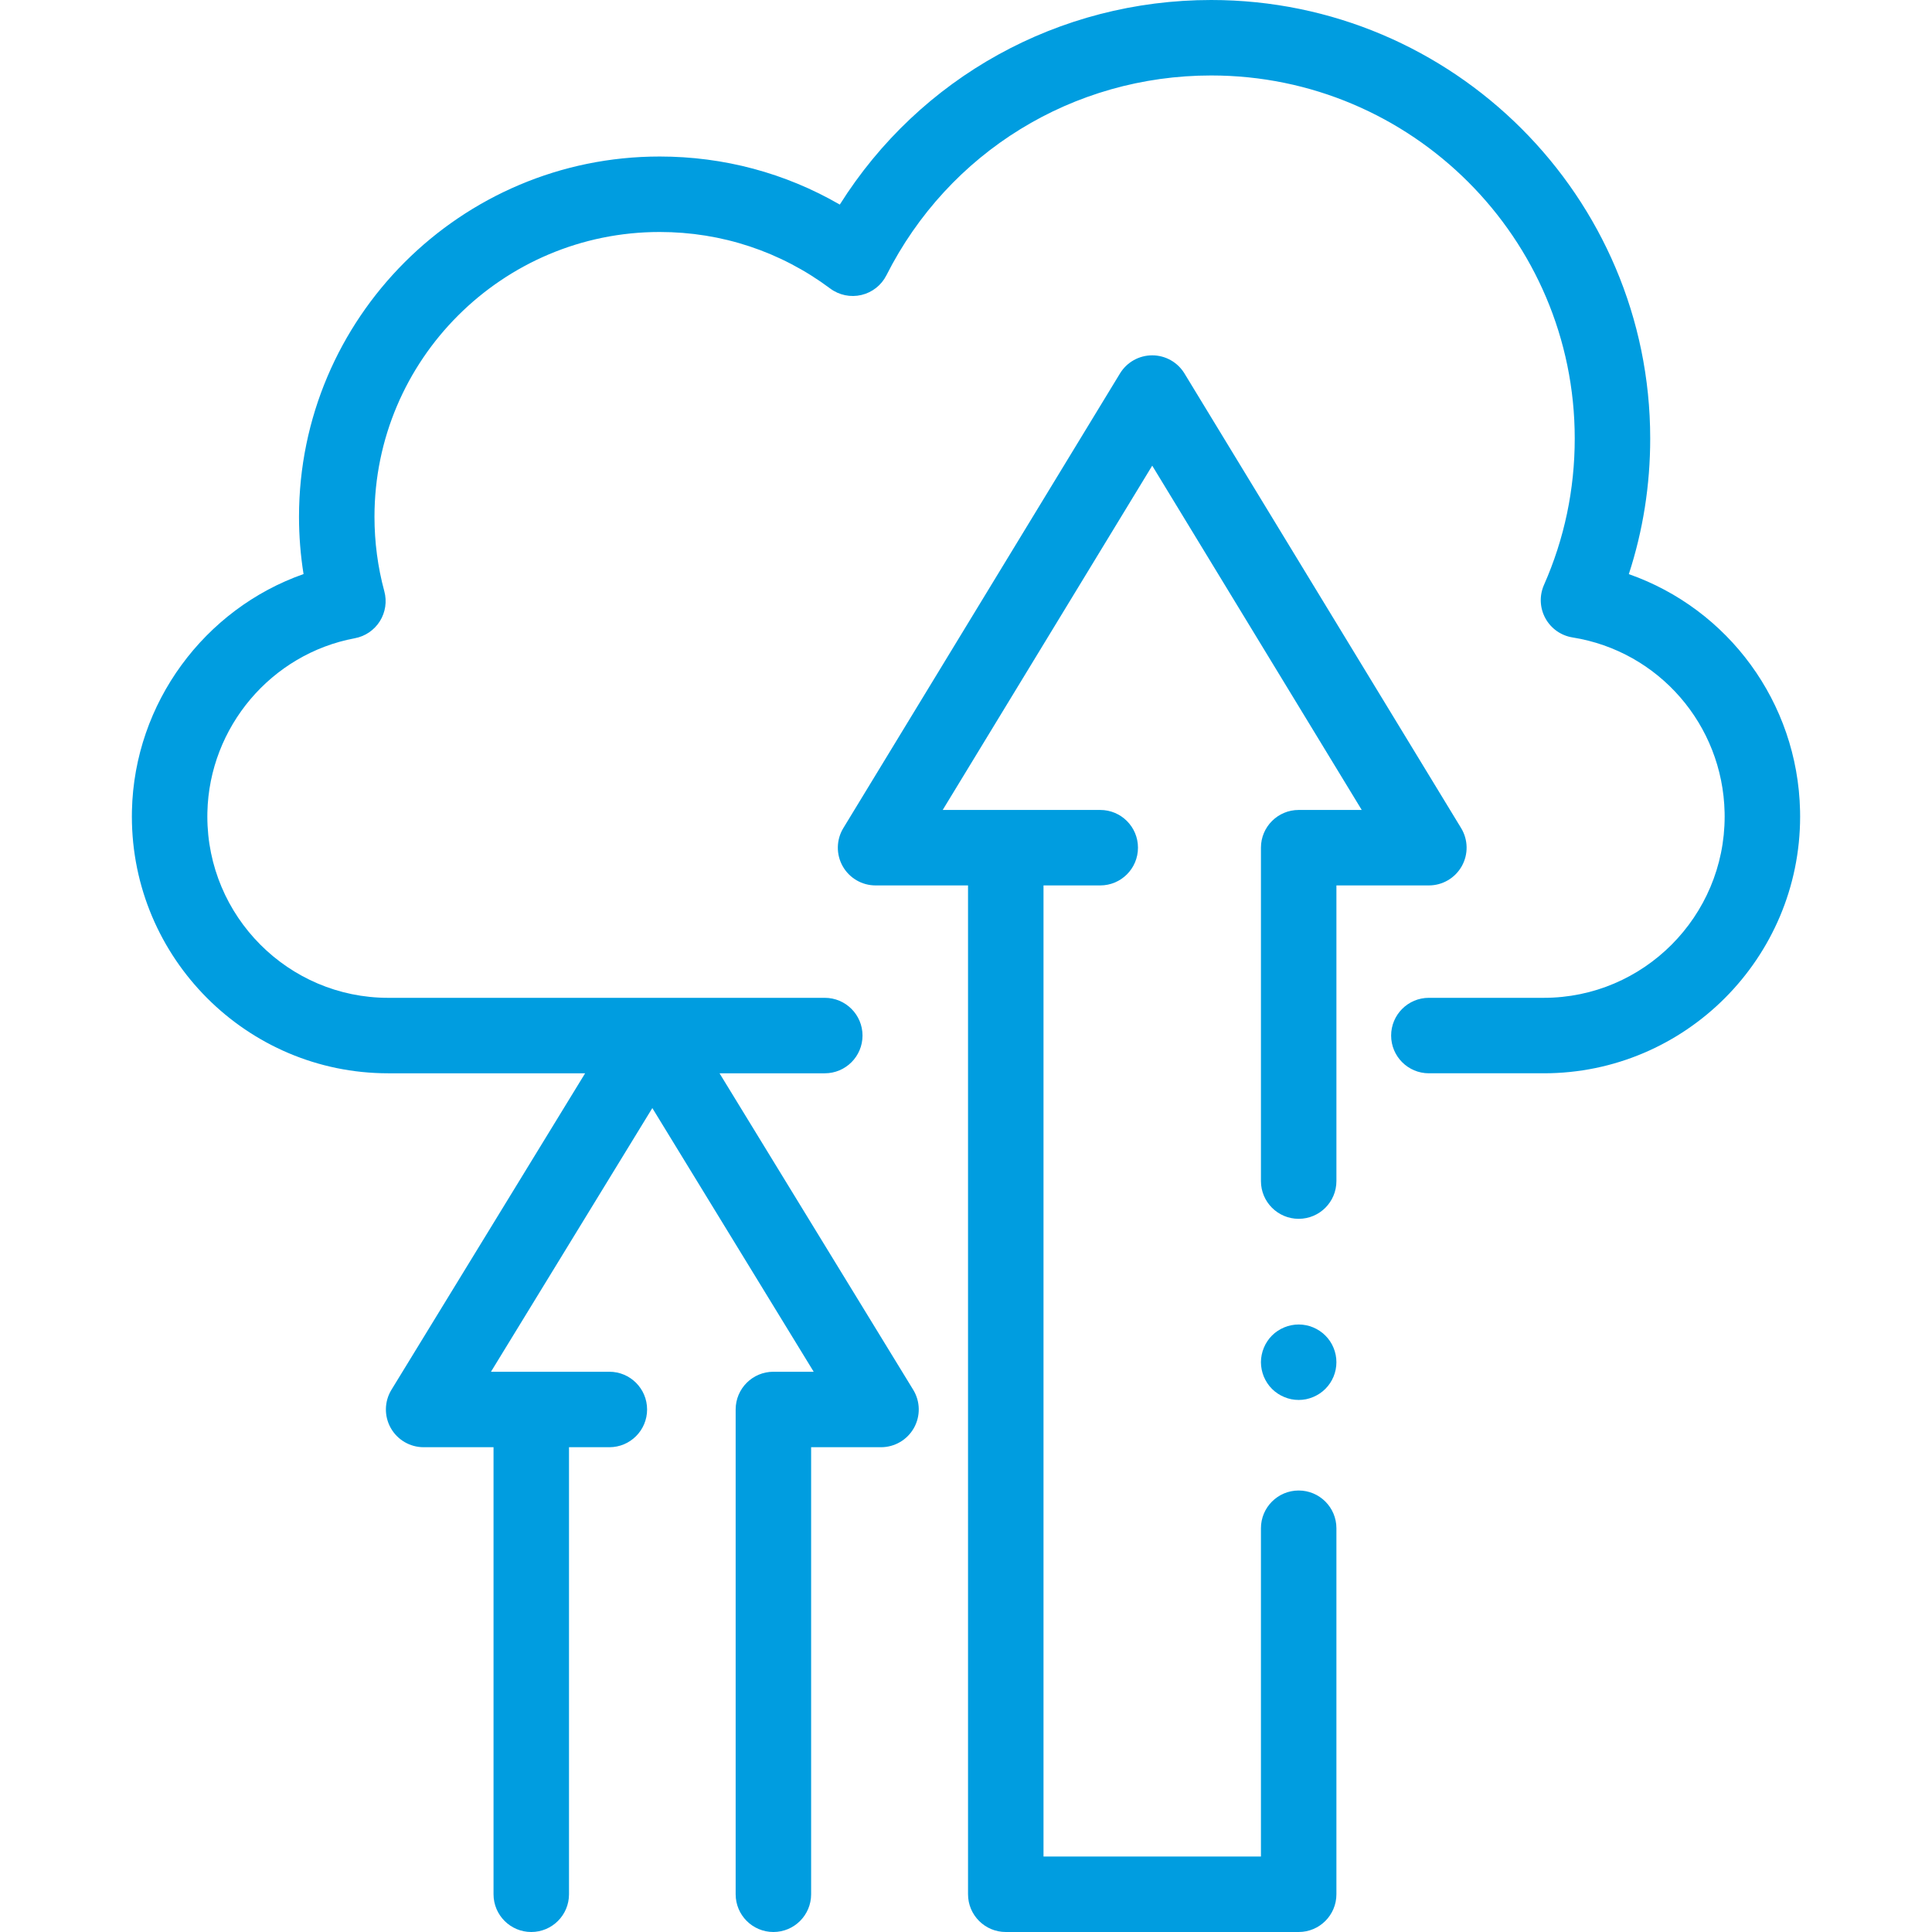
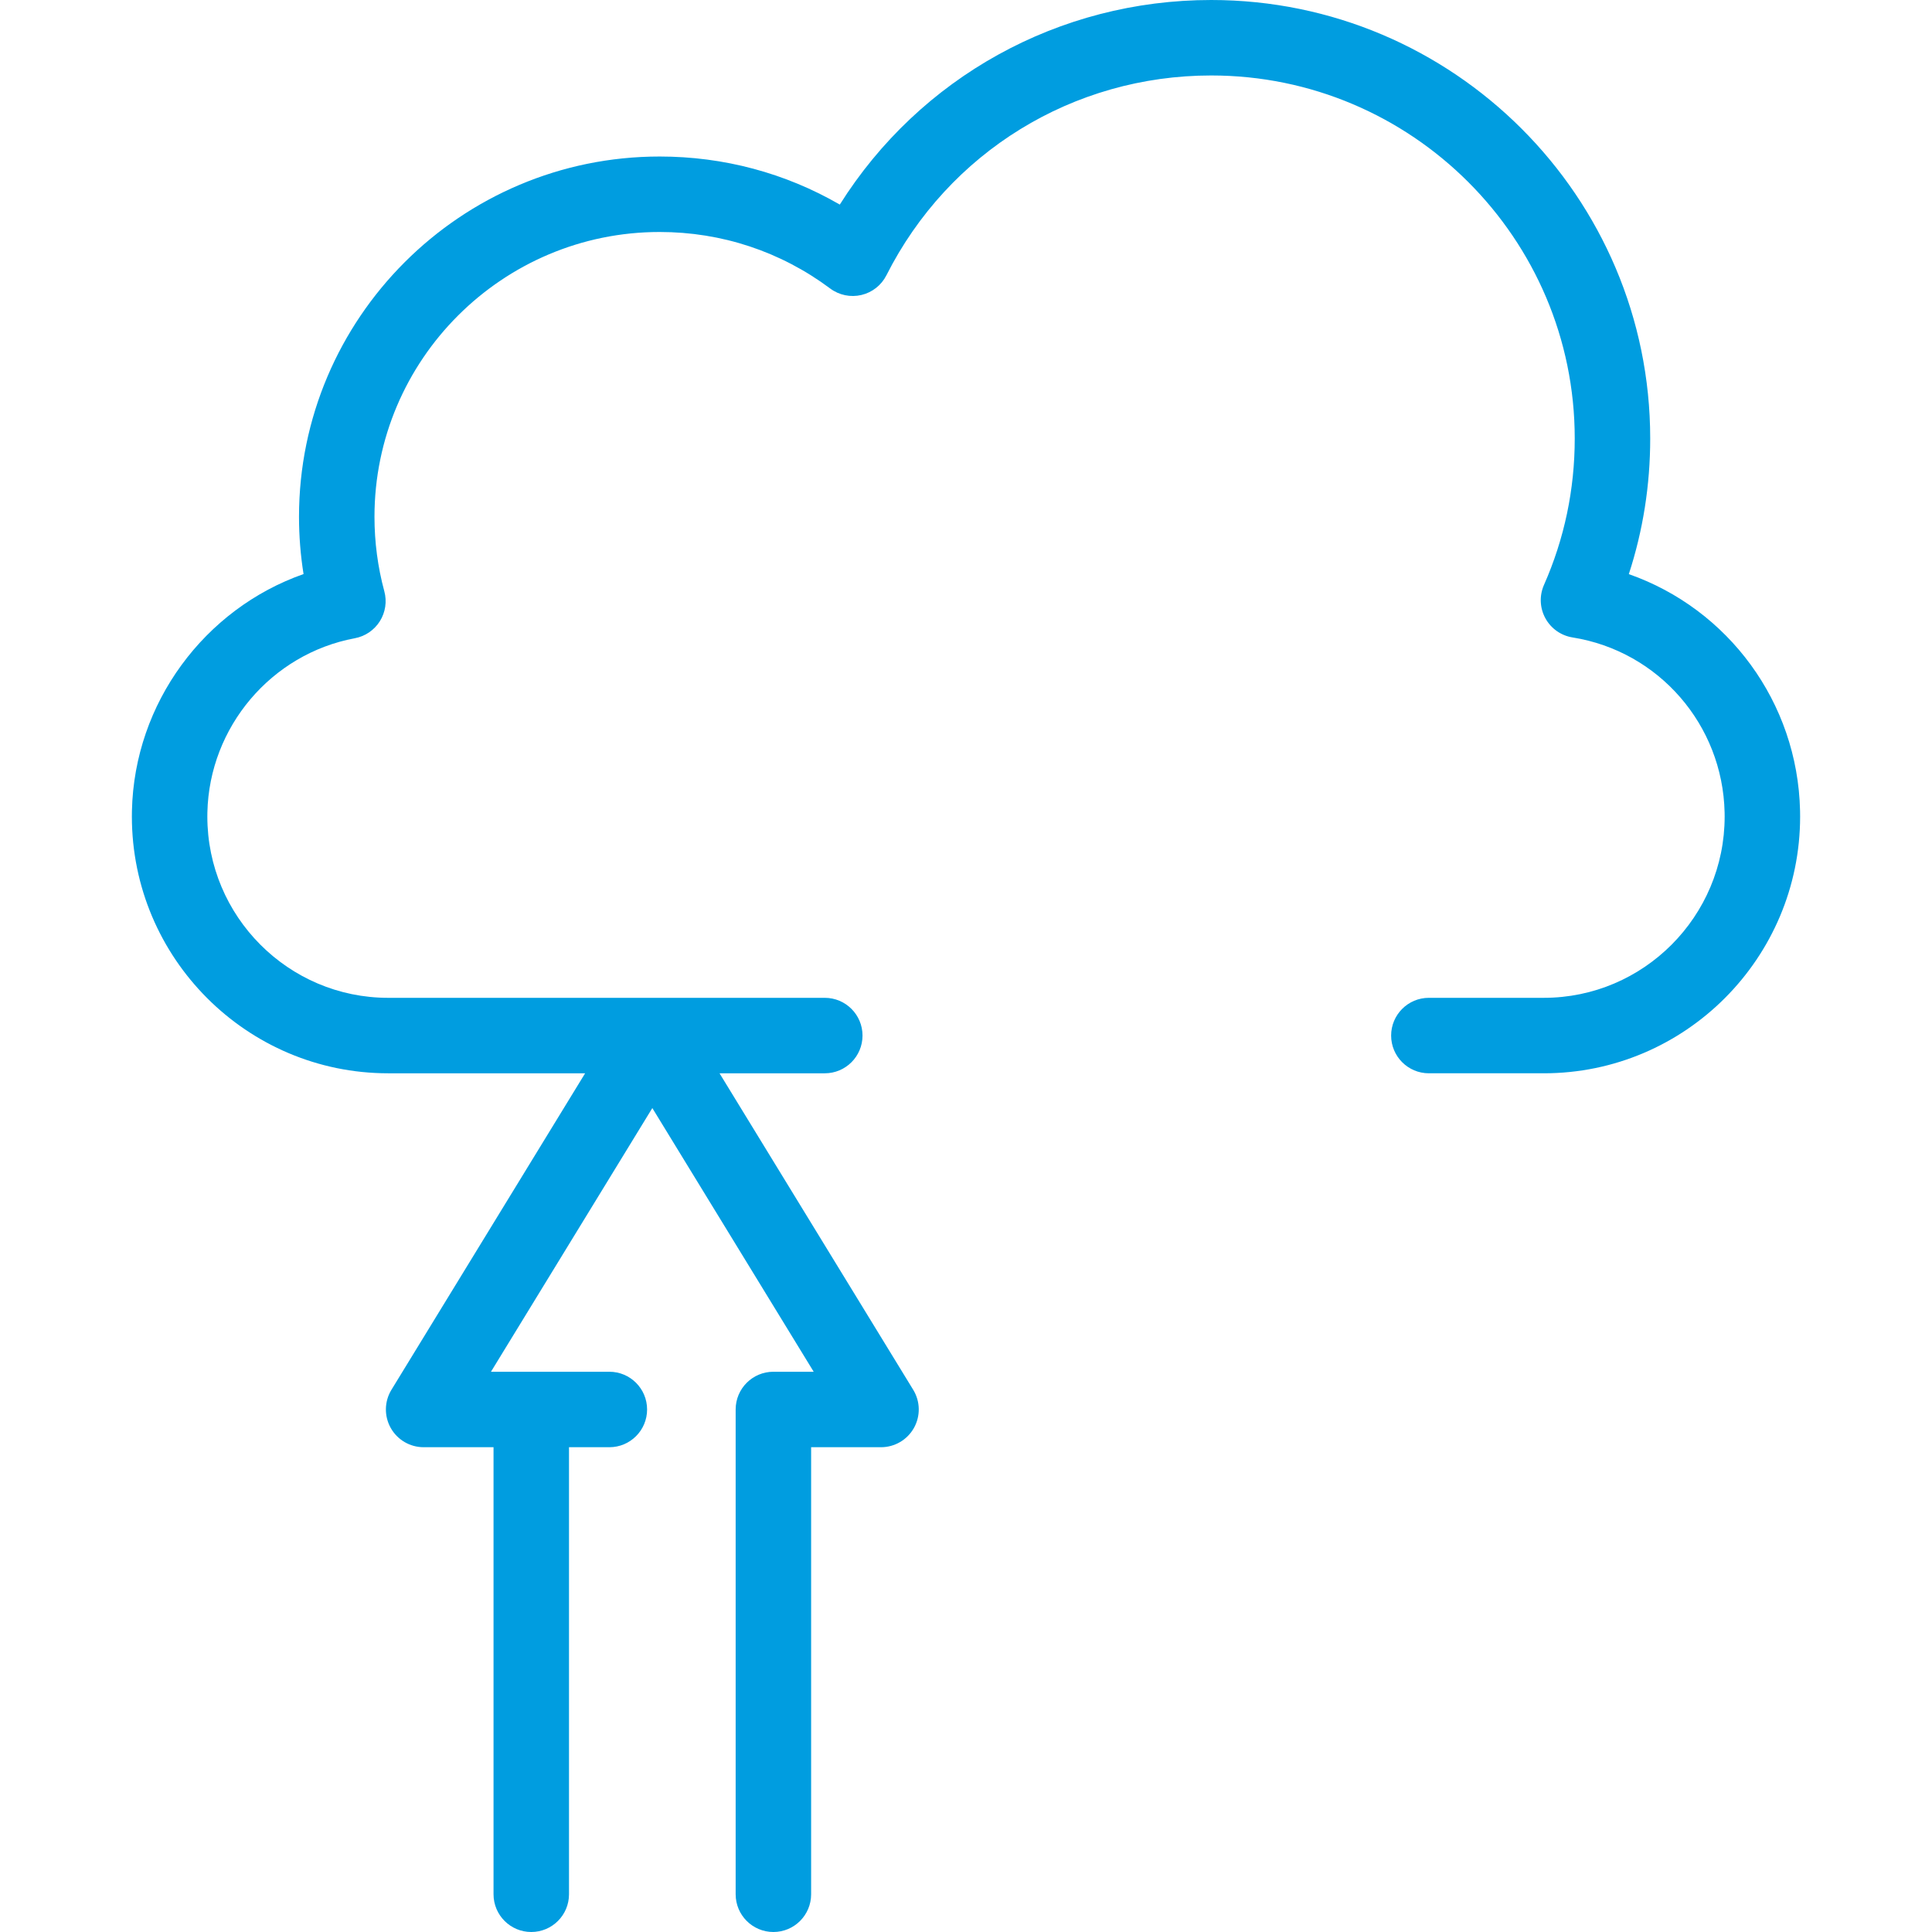
<svg xmlns="http://www.w3.org/2000/svg" version="1.1" id="Layer_1" x="0px" y="0px" viewBox="0 0 512 512" style="enable-background:new 0 0 512 512;" xml:space="preserve" width="512px" height="512px">
  <g>
    <g>
      <g>
        <g>
          <g>
            <g>
              <g>
                <g>
                  <g>
                    <g>
                      <g>
                        <g>
                          <g>
-                             <path d="M344.16,371c-0.65,0-1.31-0.06-1.95-0.19c-0.64-0.13-1.27-0.33-1.87-0.58c-0.61-0.25-1.19-0.56-1.73-0.92              c-0.55-0.36-1.06-0.78-1.52-1.24c-0.46-0.46-0.88-0.97-1.24-1.52c-0.36-0.54-0.67-1.12-0.92-1.72              c-0.25-0.61-0.44-1.24-0.57-1.88c-0.13-0.64-0.2-1.3-0.2-1.95c0-0.65,0.07-1.31,0.2-1.95c0.13-0.64,0.32-1.27,0.57-1.87              c0.25-0.61,0.56-1.19,0.92-1.73c0.36-0.55,0.78-1.06,1.24-1.52c0.46-0.46,0.97-0.88,1.52-1.24              c0.54-0.36,1.12-0.67,1.73-0.92c0.6-0.25,1.23-0.45,1.87-0.57c1.29-0.26,2.62-0.26,3.91,0              c0.63,0.12,1.26,0.32,1.87,0.57c0.6,0.25,1.18,0.56,1.72,0.92c0.55,0.36,1.06,0.78,1.52,1.24              c0.46,0.46,0.88,0.97,1.25,1.52c0.36,0.54,0.67,1.12,0.92,1.73c0.25,0.6,0.44,1.23,0.57,1.87s0.19,1.3,0.19,1.95              c0,0.65-0.06,1.31-0.19,1.95c-0.13,0.64-0.32,1.27-0.57,1.88c-0.25,0.6-0.56,1.18-0.92,1.72              c-0.37,0.55-0.79,1.06-1.25,1.52c-0.46,0.46-0.97,0.88-1.52,1.24c-0.54,0.36-1.12,0.67-1.72,0.92              c-0.61,0.25-1.24,0.45-1.87,0.58C345.47,370.94,344.81,371,344.16,371z" data-original="#000000" class="active-path" data-old_color="#000000" fill="#009DE0" />
-                           </g>
+                             </g>
                        </g>
                      </g>
                    </g>
                  </g>
                </g>
              </g>
            </g>
            <g>
              <path d="M477.034,214.847c-0.636-28.756-19.095-53.487-45.378-62.697c3.764-11.548,5.666-23.591,5.666-35.936       C437.322,52.133,385.134,0,320.986,0c-40.436,0-77.215,20.515-98.431,54.218c-14.456-8.364-30.758-12.739-47.742-12.739       c-52.699,0-95.572,42.83-95.572,95.474c0,5.101,0.403,10.177,1.204,15.179c-26.263,9.23-44.846,34.174-45.479,62.713       c-0.011,0.511-0.017,1.023-0.017,1.537c0,37.525,30.467,68.053,67.916,68.053h52.199l-51.326,83.874       c-1.889,3.086-1.962,6.952-0.194,10.109c1.769,3.156,5.105,5.111,8.724,5.111h18.523V502c0,5.523,4.477,10,10,10       c5.523,0,10-4.477,10-10V383.528h10.695c5.523,0,10-4.477,10-10c0-5.523-4.477-10-10-10h-31.375l42.763-69.88l42.762,69.88       h-10.679c-5.523,0-10,4.477-10,10V502c0,5.523,4.477,10,10,10c5.523,0,10-4.477,10-10V383.528h18.523       c3.618,0,6.955-1.955,8.724-5.111c1.769-3.157,1.695-7.022-0.194-10.109l-51.326-83.874h27.893c5.523,0,10-4.477,10-10       c0-5.523-4.477-10-10-10H102.864c-26.421,0-47.916-21.557-47.916-48.053c0-0.364,0.004-0.727,0.012-1.092       c0.501-22.608,16.933-42.016,39.072-46.148c2.743-0.512,5.147-2.147,6.632-4.51c1.485-2.363,1.915-5.239,1.186-7.933       c-1.732-6.4-2.61-13.043-2.61-19.746c0-41.617,33.902-75.474,75.572-75.474c16.44,0,32.067,5.179,45.193,14.976       c2.367,1.767,5.394,2.398,8.27,1.721c2.876-0.676,5.305-2.589,6.637-5.227C251.408,40.289,284.389,20,320.986,20       c53.12,0,96.336,43.161,96.336,96.213c0,13.502-2.743,26.556-8.151,38.799c-1.253,2.837-1.12,6.095,0.363,8.82       c1.482,2.725,4.145,4.607,7.207,5.096c22.837,3.646,39.785,23.144,40.298,46.363c0.008,0.362,0.013,0.725,0.013,1.089       c0,26.497-21.495,48.053-47.916,48.053h-30.47c-5.523,0-10,4.477-10,10c0,5.523,4.477,10,10,10h30.47       c37.449,0,67.916-30.528,67.916-68.053C477.052,215.868,477.045,215.356,477.034,214.847z" data-original="#000000" class="active-path" data-old_color="#000000" fill="#009DE0" />
-               <path d="M387.384,229.546c1.771-3.15,1.704-7.011-0.175-10.099L313.894,98.97c-1.815-2.982-5.052-4.802-8.543-4.802       c-3.49,0-6.728,1.82-8.543,4.802l-73.315,120.478c-1.879,3.087-1.946,6.948-0.175,10.099c1.77,3.15,5.104,5.1,8.717,5.1h24.504       V502c0,5.523,4.477,10,10,10h77.623c5.523,0,10-4.477,10-10v-97c0-5.523-4.477-10-10-10c-5.523,0-10,4.477-10,10v87H276.54       V234.646h15.035c5.523,0,10-4.477,10-10c0-5.523-4.477-10-10-10h-41.748l55.524-91.242l55.524,91.242h-16.712       c-5.523,0-10,4.477-10,10V313c0,5.523,4.477,10,10,10c5.523,0,10-4.477,10-10v-78.354h24.504       C382.28,234.646,385.613,232.697,387.384,229.546z" data-original="#000000" class="active-path" data-old_color="#000000" fill="#009DE0" />
            </g>
          </g>
        </g>
      </g>
    </g>
  </g>
</svg>